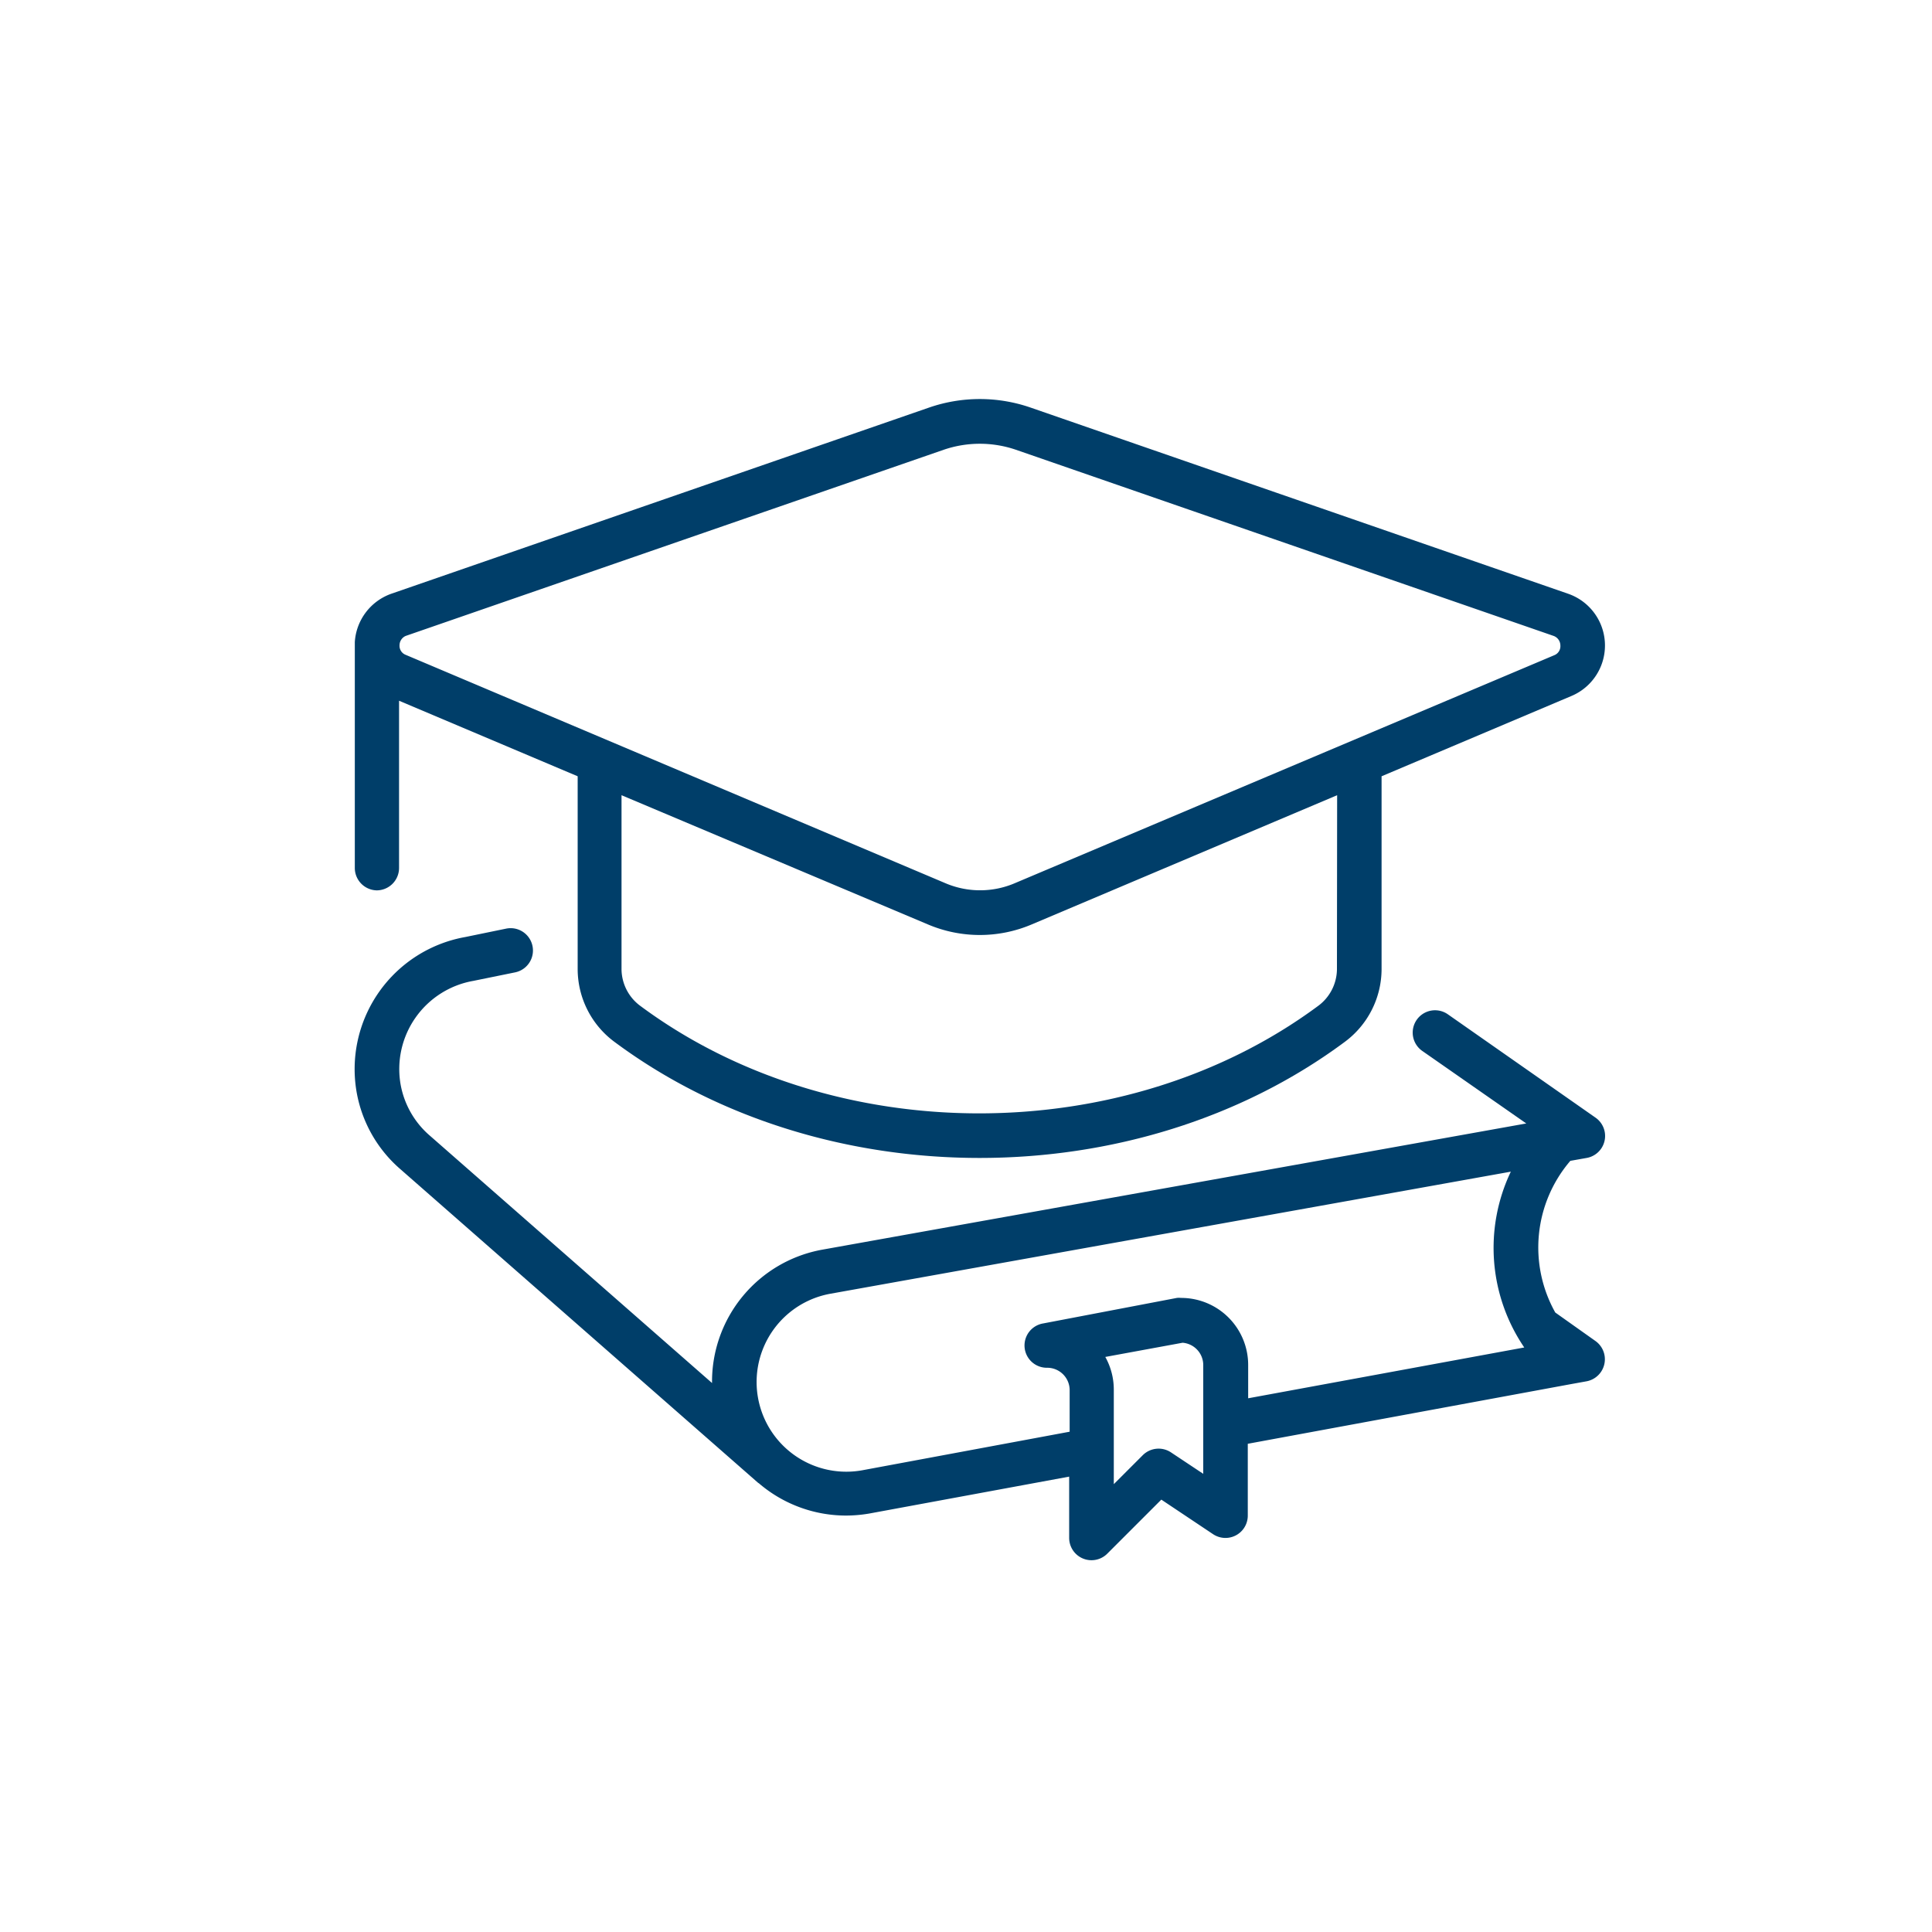
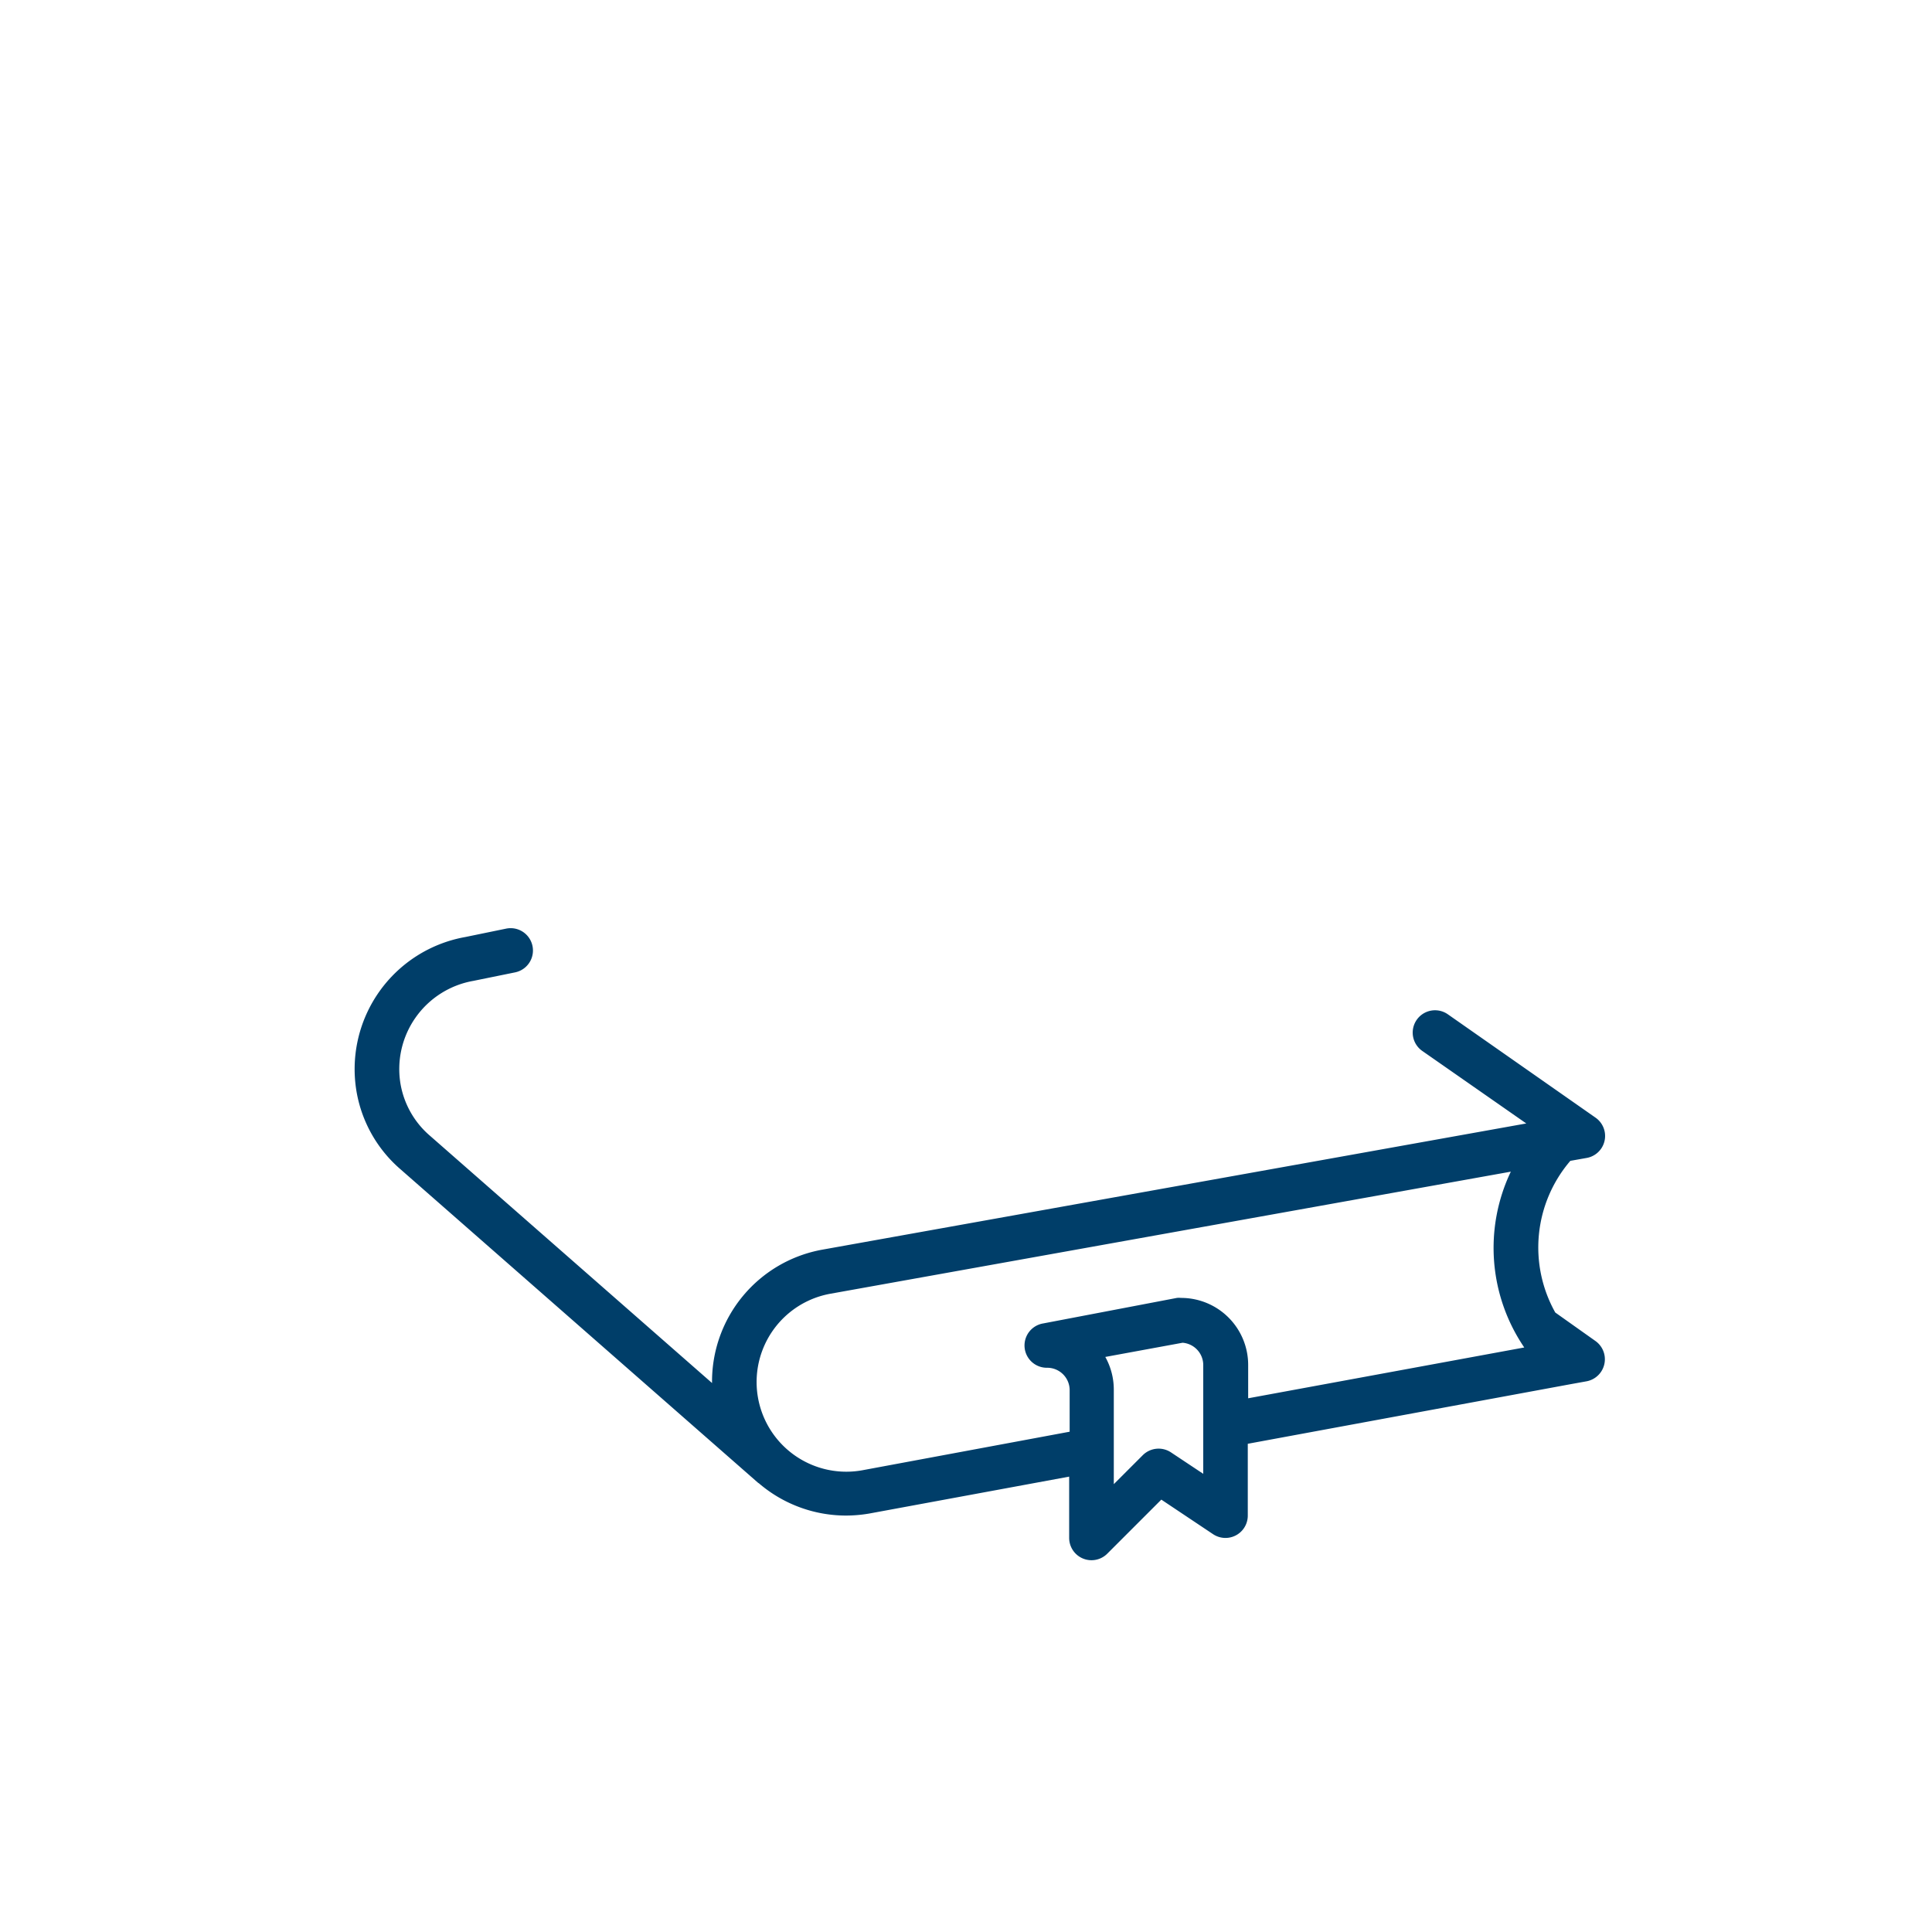
<svg xmlns="http://www.w3.org/2000/svg" id="Icons" viewBox="0 0 200 200">
  <defs>
    <style>.cls-1{fill:#003e69;}</style>
  </defs>
  <path class="cls-1" d="M162.56,120.17l1.69-.3a2.31,2.31,0,0,0,.92-4.17L149.88,105a2.31,2.31,0,1,0-2.65,3.79L158,116.3,85.15,129.36a13.88,13.88,0,0,0-11.44,13.81L44.53,117.59a9.11,9.11,0,0,1-3.06-5.33A9.27,9.27,0,0,1,49,101.54l4.32-.88a2.31,2.31,0,0,0-.92-4.53L48.17,97a13.89,13.89,0,0,0-11.25,16.07,13.68,13.68,0,0,0,4.57,8l36.93,32.38a.71.71,0,0,0,.14.1,13.87,13.87,0,0,0,9,3.34,14.42,14.42,0,0,0,2.43-.21l20.69-3.82v6.35a2.31,2.31,0,0,0,3.94,1.63l5.6-5.6,5.36,3.58a2.31,2.31,0,0,0,3.59-1.93v-7.43l33.42-6.17h0l1.66-.3a2.32,2.32,0,0,0,.91-4.17L161,135.87A13.78,13.78,0,0,1,162.56,120.17Zm-38,32.4-3.34-2.22a2.32,2.32,0,0,0-2.92.29l-3,3v-9.78a6.93,6.93,0,0,0-.88-3.39l8-1.47a2.32,2.32,0,0,1,2.14,2.3Zm-2.31-18.21a1.87,1.87,0,0,0-.42,0L108,137a2.31,2.31,0,0,0,.42,4.59,2.32,2.32,0,0,1,2.31,2.31v4.31l-21.51,4A9.25,9.25,0,1,1,86,133.92l70.4-12.63a18.33,18.33,0,0,0,1.39,18.2l-28.58,5.26v-3.46A6.94,6.94,0,0,0,122.24,134.36Z" />
-   <path class="cls-1" d="M39,92.17a2.32,2.32,0,0,0,2.31-2.31V72.54l18.49,7.82v20a9.39,9.39,0,0,0,3.83,7.51c10.77,8,24.27,12,37.78,12s27-4,37.78-12a9.39,9.39,0,0,0,3.83-7.51v-20l19.65-8.31a5.67,5.67,0,0,0-.35-10.59L106.68,42.19a16.08,16.08,0,0,0-10.5,0L40.52,61.46a5.68,5.68,0,0,0-3.79,5c0,.1,0,.2,0,.3V89.86A2.32,2.32,0,0,0,39,92.17Zm99.4,8.2a4.77,4.77,0,0,1-2,3.8c-20,14.78-50.09,14.78-70.06,0a4.77,4.77,0,0,1-2-3.8V82.32L96.09,95.71a13.74,13.74,0,0,0,10.68,0l31.65-13.39ZM42,65.83,97.69,46.56a11.55,11.55,0,0,1,7.48,0l55.66,19.27a1.06,1.06,0,0,1,.7,1,1,1,0,0,1-.64,1L105,91.45a9.15,9.15,0,0,1-7.08,0L42,67.79h0a1,1,0,0,1-.64-1A1.06,1.06,0,0,1,42,65.83Z" />
</svg>